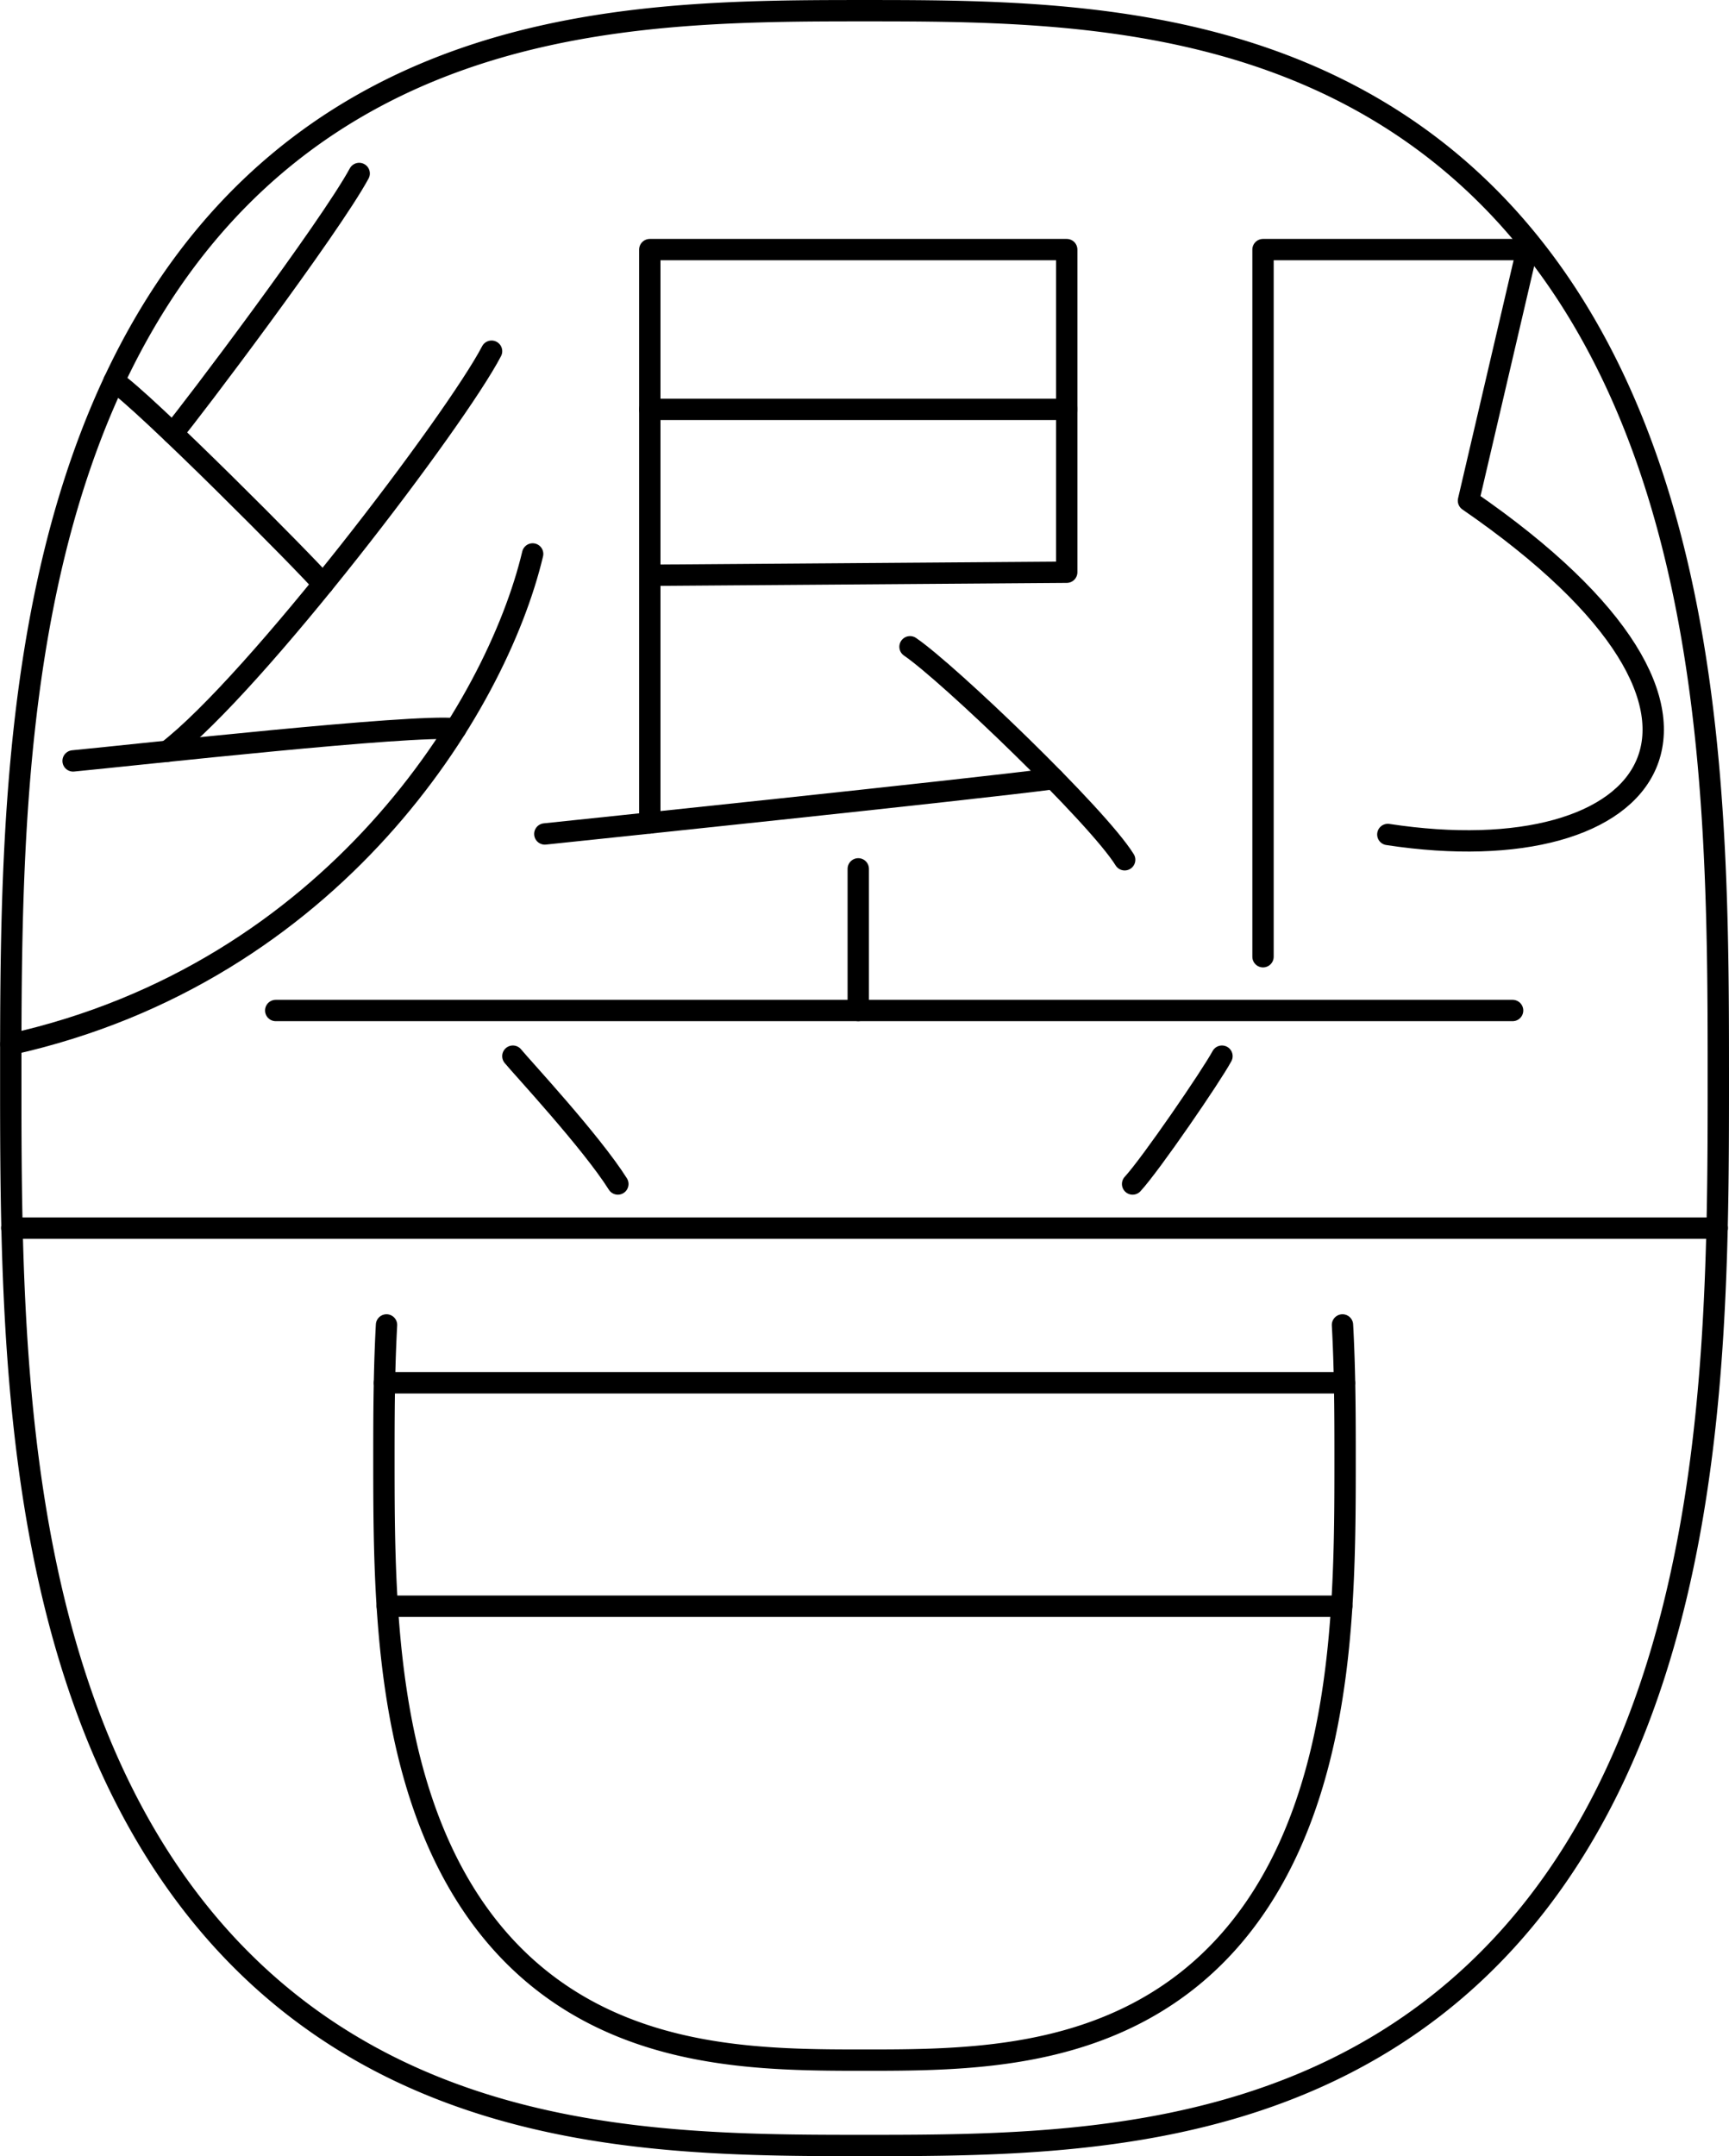
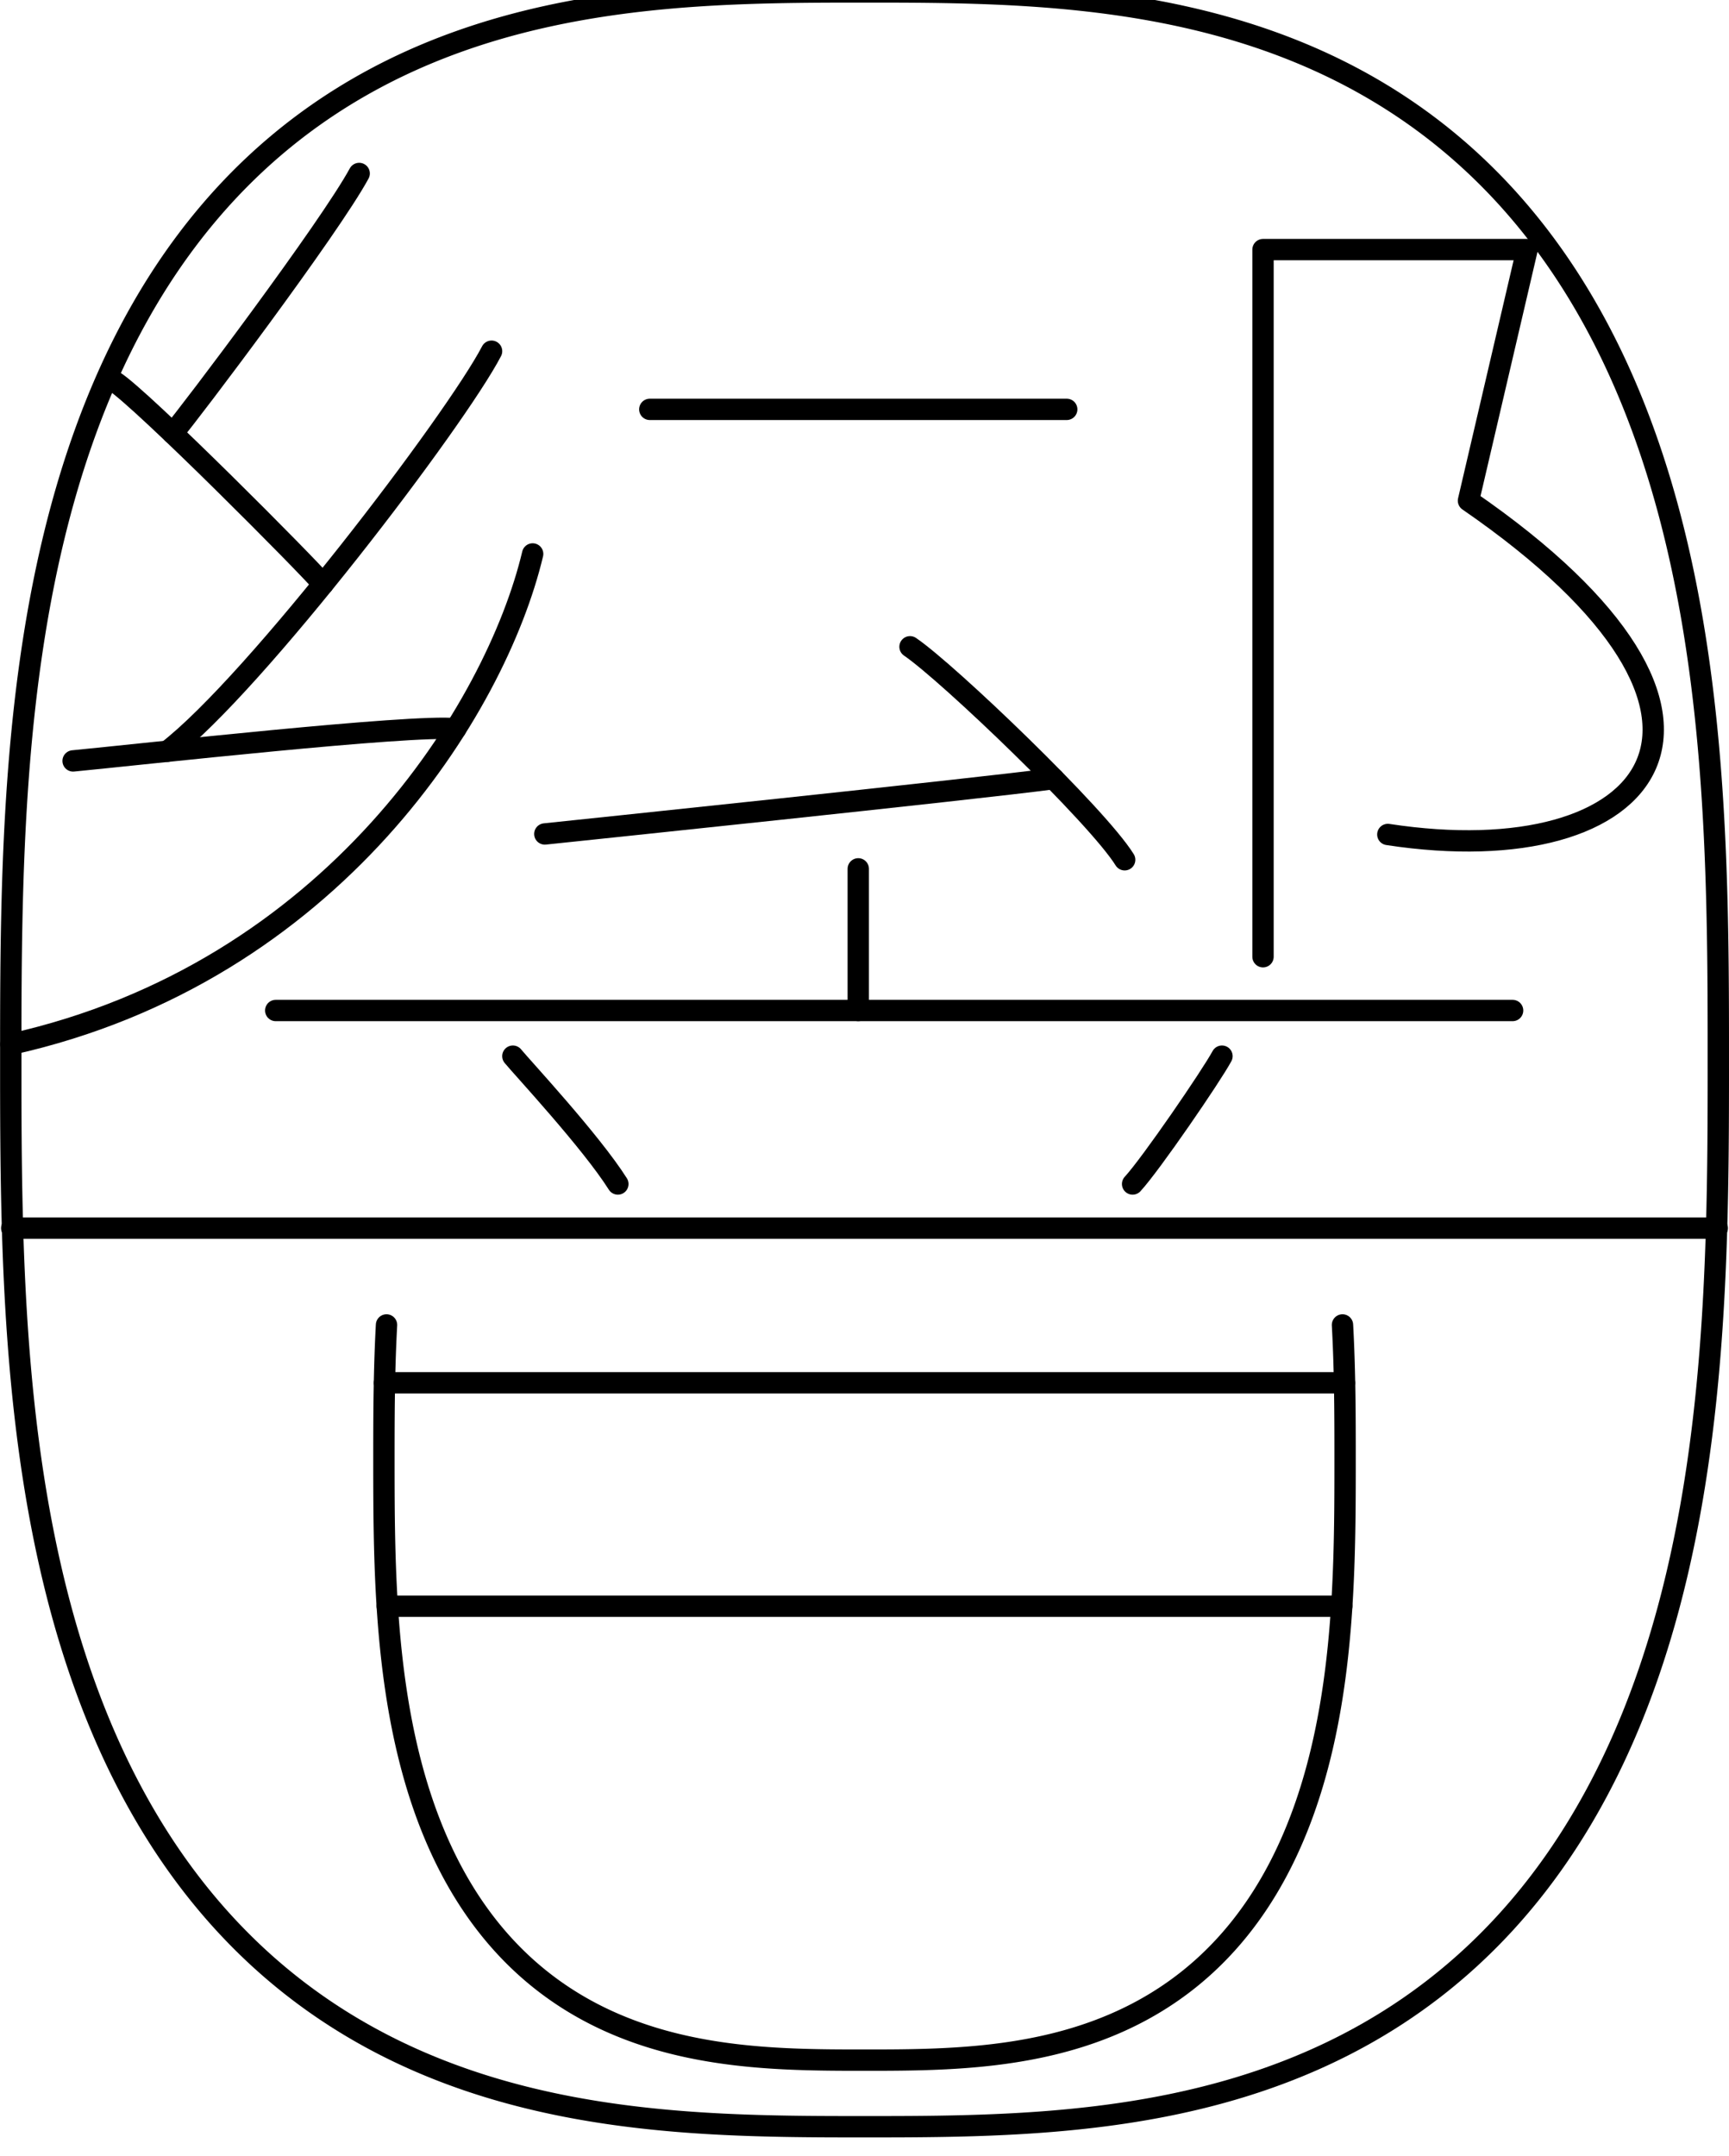
<svg xmlns="http://www.w3.org/2000/svg" id="b" data-name="レイヤー 2" width="405" height="505" viewBox="0 0 405 505">
  <g id="c" data-name="レイヤー 1">
    <g>
-       <path d="M402.5,252.5v4.394s-.003,2.815-.003,2.815l-.005,2.422-.006,2.197-.008,2.043-.009,1.93-.012,1.838-.013,1.765-.014,1.703-.017,1.649-.018,1.602-.02,1.562-.022,1.524-.024,1.49-.025,1.461-.027,1.432-.029,1.407-.03,1.383-.032,1.361-.034,1.341-.036,1.321-.037,1.303-.039,1.286-.041,1.27-.043,1.254-.044,1.24-.046,1.226-.048,1.212-.05,1.2-.051,1.188-.053,1.176-.055,1.165-.057,1.154-.058,1.144-.06,1.133-.062,1.124-.063,1.115-.066,1.106-.066,1.097-.069,1.088-.071,1.081-.072,1.072-.074,1.065-.076,1.057-.077,1.049-.079,1.043-.081,1.035-.083,1.029-.084,1.022-.086,1.015-.088,1.009-.089,1.003-.092.997-.093.991-.095.985-.096.98-.098.973-.1.969-.102.963-.104.957-.105.953-.107.947-.108.942-.111.938-.112.932-.114.928-.115.923-.118.919-.119.914-.121.909-.122.905-.125.901-.126.896-.127.892-.13.888-.131.884-.133.88-.135.876-.136.871-.138.868-.14.864-.142.86-.143.857-.145.852-.147.849-.148.845-.151.842-.152.838-.153.834-.156.831-.157.828-.159.824-.161.82-.162.817-.164.814-.166.811-.167.807-.17.804-.171.8-.173.798-.174.794-.176.791-.178.788-.18.785-.181.782-.183.778-.185.776-.187.773-.188.769-.19.767-.192.763-.193.761-.195.758-.197.755-.199.752-.2.749-.202.746-.204.743-.206.741-.207.738-.209.735-.211.732-.212.729-.214.727-.216.724-.218.721-.219.718-.221.716-.223.713-.225.711-.226.707-.228.706-.23.702-.231.7-.233.697-.235.695-.236.692-.239.689-.24.687-.241.685-.244.682-.245.679-.247.677-.249.674-.25.672-.252.669-.254.666-.255.665-.257.661-.259.66-.261.657-.262.654-.264.652-.266.649-.268.647-.269.645-.271.642-.273.64-.274.637-.276.635-.278.633-.28.63-.281.628-.283.625-.285.623-.286.621-.288.618-.29.616-.292.614-.293.611-.295.609-.297.607-.299.604-.3.602-.302.6-.303.597-.306.595-.307.593-.309.59-.31.588-.312.586-.314.584-.316.581-.318.579-.319.577-.321.574-.322.572-.325.57-.326.568-.327.565-.33.563-.331.561-.333.558-.335.557-.336.554-.338.552-.34.549-.342.548-.343.545-.345.543-.347.54-.348.539-.35.536-.352.534-.354.532-.356.529-.357.527-.359.526-.36.522-.362.521-.365.519-.365.516-.368.514-.369.512-.371.509-.373.508-.374.505-.377.503-.378.501-.379.499-.382.496-.383.495-.385.492-.387.49-.388.487-.39.486-.392.483-.394.481-.395.479-.398.477-.399.475-.4.472-.403.471-.404.468-.406.466-.408.463-.409.462-.411.46-.413.457-.415.455-.417.453-.418.451-.42.448-.422.447-.423.444-.426.442-.427.44-.429.438-.431.435-.432.434-.435.431-.436.429-.438.427-.439.425-.442.423-.443.42-.445.418-.447.417-.449.414-.45.412-.452.409-.454.408-.456.405-.458.403-.459.402-.462.398-.463.397-.465.395-.467.392-.468.391-.471.388-.472.386-.474.384-.476.382-.478.379-.48.378-.482.375-.483.373-.485.371-.488.369-.489.366-.49.365-.493.362-.495.36-.497.359-.498.355-.5.354-.503.352-.504.349-.506.348-.508.345-.51.343-.511.341-.514.338-.516.337-.518.334-.519.333-.522.33-.523.328-.526.326-.527.323-.529.322-.532.319-.533.317-.536.315-.537.313-.539.311-.542.309-.543.306-.546.304-.547.303-.55.3-.551.297-.554.296-.556.294-.557.291-.56.289-.562.287-.564.285-.567.283-.568.281-.571.278-.572.277-.575.274-.577.272-.579.27-.581.267-.584.266-.586.263-.588.262-.59.259-.592.257-.595.254-.597.253-.599.25-.602.249-.604.246-.606.244-.608.242-.611.239-.613.238-.616.235-.618.234-.621.231-.623.228-.625.227-.628.225-.63.222-.633.22-.635.219-.638.215-.641.214-.643.212-.646.209-.648.208-.651.205-.654.203-.656.201-.66.198-.662.197-.664.194-.668.192-.67.19-.674.188-.676.186-.679.183-.682.181-.685.18-.688.177-.691.175-.695.172-.697.171-.701.168-.703.166-.707.164-.711.162-.714.16-.717.157-.72.156-.724.153-.728.151-.731.149-.735.146-.738.145-.742.142-.746.14-.75.138-.754.136-.758.134-.762.131-.766.13-.771.127-.774.125-.779.123-.784.12-.788.119-.793.116-.797.114-.802.112-.808.11-.812.108-.818.105-.823.104-.828.101-.834.099-.84.096-.845.095-.852.092-.858.091-.864.088-.871.086-.877.083-.885.082-.892.079-.899.078-.907.075-.915.072-.923.071-.932.069-.941.066-.95.064-.96.062-.97.06-.981.058-.992.055-1.003.053-1.016.052-1.028.048-1.043.047-1.057.045-1.072.042-1.089.041-1.107.038-1.125.036-1.146.033-1.169.032-1.192.029-1.219.027-1.249.025-1.282.023-1.319.021-1.363.018-1.411.017-1.472.014-1.543.012-1.635.01-1.757.007-1.938.006-2.252.003h-3.515s-3.515,0-3.515,0l-2.252-.003-1.938-.006-1.757-.007-1.635-.01-1.543-.012-1.472-.014-1.411-.017-1.363-.018-1.319-.021-1.282-.023-1.249-.025-1.219-.027-1.192-.029-1.169-.032-1.146-.033-1.125-.036-1.107-.038-1.089-.041-1.072-.042-1.057-.045-1.043-.047-1.028-.048-1.016-.052-1.003-.053-.992-.055-.981-.058-.97-.06-.96-.062-.95-.064-.941-.066-.932-.069-.923-.071-.915-.072-.907-.075-.899-.078-.892-.079-.885-.082-.877-.083-.871-.086-.864-.088-.858-.091-.852-.092-.845-.095-.84-.096-.834-.099-.828-.101-.823-.104-.818-.105-.812-.108-.808-.11-.802-.112-.797-.114-.793-.116-.788-.119-.784-.12-.779-.123-.774-.125-.771-.127-.766-.13-.762-.131-.758-.134-.754-.136-.75-.138-.746-.14-.742-.142-.738-.145-.735-.146-.731-.149-.728-.151-.724-.153-.72-.156-.717-.157-.714-.16-.711-.162-.707-.164-.703-.166-.701-.168-.697-.171-.695-.172-.691-.175-.688-.177-.685-.18-.682-.181-.679-.183-.676-.186-.674-.188-.67-.19-.668-.192-.664-.194-.662-.197-.66-.198-.656-.201-.654-.203-.651-.205-.648-.208-.646-.209-.643-.212-.641-.214-.638-.215-.635-.219-.633-.22-.63-.222-.628-.225-.625-.227-.623-.228-.621-.231-.618-.234-.616-.235-.613-.238-.611-.239-.608-.242-.606-.244-.604-.246-.602-.249-.599-.25-.597-.253-.595-.254-.592-.257-.59-.259-.588-.262-.586-.263-.584-.266-.581-.267-.579-.27-.577-.272-.575-.274-.572-.277-.571-.278-.568-.281-.567-.283-.564-.285-.562-.287-.56-.289-.557-.291-.556-.294-.554-.296-.551-.297-.55-.3-.547-.303-.546-.304-.543-.306-.542-.309-.539-.311-.537-.313-.536-.315-.533-.317-.532-.319-.529-.322-.527-.323-.526-.326-.523-.328-.522-.33-.519-.333-.518-.334-.516-.337-.514-.338-.511-.341-.51-.343-.508-.345-.506-.348-.504-.349-.503-.352-.5-.354-.498-.355-.497-.359-.495-.36-.493-.362-.49-.365-.489-.366-.488-.369-.485-.371-.483-.373-.482-.375-.48-.378-.478-.379-.476-.382-.474-.384-.472-.386-.471-.388-.468-.391-.467-.392-.465-.395-.463-.397-.462-.398-.459-.402-.458-.403-.456-.405-.454-.408-.452-.409-.45-.412-.449-.414-.447-.417-.445-.418-.443-.42-.442-.423-.439-.425-.438-.427-.436-.429-.435-.431-.432-.434-.431-.435-.429-.438-.427-.44-.426-.442-.423-.444-.422-.447-.42-.448-.418-.451-.417-.453-.415-.455-.413-.457-.411-.46-.409-.462-.408-.463-.406-.466-.404-.468-.403-.471-.4-.472-.399-.475-.398-.477-.395-.479-.394-.481-.392-.483-.39-.486-.388-.487-.387-.49-.385-.492-.383-.495-.382-.496-.379-.499-.378-.501-.377-.503-.374-.505-.373-.508-.371-.509-.369-.512-.368-.514-.365-.516-.365-.519-.362-.521-.36-.522-.359-.526-.357-.527-.356-.529-.354-.532-.352-.534-.35-.536-.348-.539-.347-.54-.345-.543-.343-.545-.342-.548-.34-.549-.338-.552-.336-.554-.335-.557-.333-.558-.331-.561-.33-.563-.327-.565-.326-.568-.325-.57-.322-.572-.321-.574-.319-.577-.318-.579-.316-.581-.314-.584-.312-.586-.31-.588-.309-.59-.307-.593-.306-.595-.303-.597-.302-.6-.3-.602-.299-.604-.297-.607-.295-.609-.293-.611-.292-.614-.29-.616-.288-.618-.286-.621-.285-.623-.283-.625-.281-.628-.28-.63-.278-.633-.276-.635-.274-.637-.273-.64-.271-.642-.269-.645-.268-.647-.266-.649-.264-.652-.262-.654-.261-.657-.259-.66-.257-.661-.255-.665-.254-.666-.252-.669-.25-.672-.249-.674-.247-.677-.245-.679-.244-.682-.241-.685-.24-.687-.239-.689-.236-.692-.235-.695-.233-.697-.231-.7-.23-.702-.228-.706-.226-.707-.225-.711-.223-.713-.221-.716-.219-.718-.218-.721-.216-.724-.214-.727-.212-.729-.211-.732-.209-.735-.207-.738-.206-.741-.204-.743-.202-.746-.2-.749-.199-.752-.197-.755-.195-.758-.193-.761-.192-.763-.19-.767-.188-.769-.187-.773-.185-.776-.183-.778-.181-.782-.18-.785-.178-.788-.176-.791-.174-.794-.173-.798-.171-.8-.17-.804-.167-.807-.166-.811-.164-.814-.162-.817-.161-.82-.159-.824-.157-.828-.156-.831-.153-.834-.152-.838-.151-.842-.148-.845-.147-.849-.145-.852-.143-.857-.142-.86-.14-.864-.138-.868-.136-.871-.135-.876-.133-.88-.131-.884-.13-.888-.127-.892-.126-.896-.125-.901-.122-.905-.121-.909-.119-.914-.118-.919-.115-.923-.114-.928-.112-.932-.111-.938-.108-.942-.107-.947-.105-.953-.104-.957-.102-.963-.1-.969-.098-.973-.096-.98-.095-.985-.093-.991-.092-.997-.089-1.003-.088-1.009-.086-1.015-.084-1.022-.083-1.029-.081-1.035-.079-1.043-.077-1.049-.076-1.057-.074-1.065-.072-1.072-.071-1.081-.069-1.088-.066-1.097-.066-1.106-.063-1.115-.062-1.124-.06-1.133-.058-1.144-.057-1.154-.055-1.165-.053-1.176-.051-1.188-.05-1.2-.048-1.212-.046-1.226-.044-1.24-.043-1.254-.041-1.27-.039-1.286-.037-1.303-.036-1.321-.034-1.341-.032-1.361-.03-1.383-.029-1.407-.027-1.432-.025-1.461-.024-1.49-.022-1.524-.02-1.562-.018-1.602-.017-1.649-.014-1.703-.013-1.765-.012-1.838-.009-1.93-.008-2.043-.006-2.197-.005-2.422-.002-2.815v-4.394s0-4.394,0-4.394l.002-2.815.005-2.422.006-2.197.008-2.043.009-1.93.012-1.838.013-1.765.014-1.703.017-1.649.018-1.602.02-1.562.022-1.524.024-1.49.025-1.461.027-1.432.029-1.407.03-1.383.032-1.361.034-1.341.036-1.321.037-1.303.039-1.286.041-1.27.043-1.254.044-1.24.046-1.226.048-1.212.05-1.2.051-1.188.053-1.176.055-1.165.057-1.154.058-1.144.06-1.133.062-1.124.063-1.115.066-1.106.066-1.097.069-1.088.071-1.081.072-1.072.074-1.065.076-1.057.077-1.049.079-1.043.081-1.035.083-1.029.084-1.022.086-1.015.088-1.009.089-1.003.092-.997.093-.991.095-.985.096-.98.098-.973.1-.969.102-.963.104-.957.105-.953.107-.947.108-.942.111-.938.112-.932.114-.928.115-.923.118-.919.119-.914.121-.909.122-.905.125-.901.126-.896.127-.892.13-.888.131-.884.133-.88.135-.876.136-.871.138-.868.14-.864.142-.86.143-.857.145-.852.147-.849.148-.845.151-.842.152-.838.153-.834.156-.831.157-.828.159-.824.161-.82.162-.817.164-.814.166-.811.167-.807.17-.804.171-.8.173-.798.174-.794.176-.791.178-.788.18-.785.181-.782.183-.778.185-.776.187-.773.188-.769.19-.767.192-.763.193-.761.195-.758.197-.755.199-.752.2-.749.202-.746.204-.743.206-.741.207-.738.209-.735.211-.732.212-.729.214-.727.216-.724.218-.721.219-.718.221-.716.223-.713.225-.711.226-.707.228-.706.23-.702.231-.7.233-.697.235-.695.236-.692.239-.689.24-.687.241-.685.244-.682.245-.679.247-.677.249-.674.25-.672.252-.669.254-.666.255-.665.257-.661.259-.66.261-.657.262-.654.264-.652.266-.649.268-.647.269-.645.271-.642.273-.64.274-.637.276-.635.278-.633.28-.63.281-.628.283-.625.285-.623.286-.621.288-.618.29-.616.292-.614.293-.611.295-.609.297-.607.299-.604.3-.602.302-.6.303-.597.306-.595.307-.593.309-.59.31-.588.312-.586.314-.584.316-.581.318-.579.319-.577.321-.574.322-.572.325-.57.326-.568.327-.565.33-.563.331-.561.333-.558.335-.557.336-.554.338-.552.34-.549.342-.548.343-.545.345-.543.347-.54.348-.539.35-.536.352-.534.354-.532.356-.529.357-.527.359-.526.36-.522.362-.521.365-.519.365-.516.368-.514.369-.512.371-.509.373-.508.374-.505.377-.503.378-.501.379-.499.382-.496.383-.495.385-.492.387-.49.388-.487.39-.486.392-.483.394-.481.395-.479.398-.477.399-.475.4-.472.403-.471.404-.468.406-.466.408-.463.409-.462.411-.46.413-.457.415-.455.417-.453.418-.451.42-.448.422-.447.423-.444.426-.442.427-.44.429-.438.431-.435.432-.434.435-.431.436-.429.438-.427.439-.425.442-.423.443-.42.445-.418.447-.417.449-.414.45-.412.452-.409.454-.408.456-.405.458-.403.459-.402.462-.398.463-.397.465-.395.467-.392.468-.391.471-.388.472-.386.474-.384.476-.382.478-.379.48-.378.482-.375.483-.373.485-.371.488-.369.489-.366.49-.365.493-.362.495-.36.497-.359.498-.355.5-.354.503-.352.504-.349.506-.348.508-.345.51-.343.511-.341.514-.338.516-.337.518-.334.519-.333.522-.33.523-.328.526-.326.527-.323.529-.322.532-.319.533-.317.536-.315.537-.313.539-.311.542-.309.543-.306.546-.304.547-.303.55-.3.551-.297.554-.296.556-.294.557-.291.56-.289.562-.287.564-.285.567-.283.568-.281.571-.278.572-.277.575-.274.577-.272.579-.27.581-.267.584-.266.586-.263.588-.262.59-.259.592-.257.595-.254.597-.253.599-.25.602-.249.604-.246.606-.244.608-.242.611-.239.613-.238.616-.235.618-.234.621-.231.623-.228.625-.227.628-.225.63-.222.633-.22.635-.219.638-.215.641-.214.643-.212.646-.209.648-.208.651-.205.654-.203.656-.201.66-.198.662-.197.664-.194.668-.192.67-.19.674-.188.676-.186.679-.183.682-.181.685-.18.688-.177.691-.175.695-.172.697-.171.701-.168.703-.166.707-.164.711-.162.714-.16.717-.157.72-.156.724-.153.728-.151.731-.149.735-.146.738-.145.742-.142.746-.14.75-.138.754-.136.758-.134.762-.131.766-.13.771-.127.774-.125.779-.123.784-.12.788-.119.793-.116.797-.114.802-.112.808-.11.812-.108.818-.105.823-.104.828-.101.834-.099.84-.096.845-.095.852-.092.858-.091.864-.088.871-.086.877-.083.885-.082.892-.079.899-.078.907-.075.915-.072.923-.071.932-.069.941-.066.95-.064.96-.062.97-.06.981-.058.992-.055,1.003-.053,1.016-.052,1.028-.048,1.043-.047,1.057-.045,1.072-.042,1.089-.041,1.107-.038,1.125-.036,1.146-.033,1.169-.032,1.192-.029,1.219-.027,1.249-.025,1.282-.023,1.319-.021,1.363-.018,1.411-.017,1.472-.014,1.543-.012,1.635-.01,1.757-.007,1.938-.006,2.252-.003h3.515s3.515,0,3.515,0l2.252.003,1.938.006,1.757.007,1.635.01,1.543.012,1.472.014,1.411.017,1.363.018,1.319.021,1.282.023,1.249.025,1.219.027,1.192.029,1.169.032,1.146.033,1.125.036,1.107.038,1.089.041,1.072.042,1.057.045,1.043.047,1.028.048,1.016.052,1.003.053.992.055.981.058.97.06.96.062.95.064.941.066.932.069.923.071.915.072.907.075.899.078.892.079.885.082.877.083.871.086.864.088.858.091.852.092.845.095.84.096.834.099.828.101.823.104.818.105.812.108.808.11.802.112.797.114.793.116.788.119.784.12.779.123.774.125.771.127.766.13.762.131.758.134.754.136.75.138.746.14.742.142.738.145.735.146.731.149.728.151.724.153.72.156.717.157.714.16.711.162.707.164.703.166.701.168.697.171.695.172.691.175.688.177.685.18.682.181.679.183.676.186.674.188.67.19.668.192.664.194.662.197.66.198.656.201.654.203.651.205.648.208.646.209.643.212.641.214.638.215.635.219.633.22.63.222.628.225.625.227.623.228.621.231.618.234.616.235.613.238.611.239.608.242.606.244.604.246.602.249.599.25.597.253.595.254.592.257.59.259.588.262.586.263.584.266.581.267.579.27.577.272.575.274.572.277.571.278.568.281.567.283.564.285.562.287.56.289.557.291.556.294.554.296.551.297.55.3.547.303.546.304.543.306.542.309.539.311.537.313.536.315.533.317.532.319.529.322.527.323.526.326.523.328.522.33.519.333.518.334.516.337.514.338.511.341.51.343.508.345.506.348.504.349.503.352.5.354.498.355.497.359.495.36.493.362.49.365.489.366.488.369.485.371.483.373.482.375.48.378.478.379.476.382.474.384.472.386.471.388.468.391.467.392.465.395.463.397.462.398.459.402.458.403.456.405.454.408.452.409.45.412.449.414.447.417.445.418.443.42.442.423.439.425.438.427.436.429.435.431.432.434.431.435.429.438.427.44.426.442.423.444.422.447.42.448.418.451.417.453.415.455.413.457.411.46.409.462.408.463.406.466.404.468.403.471.4.472.399.475.398.477.395.479.394.481.392.483.39.486.388.487.387.49.385.492.383.495.382.496.379.499.378.501.377.503.374.505.373.508.371.509.369.512.368.514.365.516.365.519.362.521.36.522.359.526.357.527.356.529.354.532.352.534.35.536.348.539.347.54.345.543.343.545.342.548.34.549.338.552.336.554.335.557.333.558.331.561.33.563.327.565.326.568.325.57.322.572.321.574.319.577.318.579.316.581.314.584.312.586.31.588.309.59.307.593.306.595.303.597.302.6.3.602.299.604.297.607.295.609.293.611.292.614.29.616.288.618.286.621.285.623.283.625.281.628.28.63.278.633.276.635.274.637.273.64.271.642.269.645.268.647.266.649.264.652.262.654.261.657.259.66.257.661.255.665.254.666.252.669.25.672.249.674.247.677.245.679.244.682.241.685.24.687.239.689.236.692.235.695.233.697.231.7.23.702.228.706.226.707.225.711.223.713.221.716.219.718.218.721.216.724.214.727.212.729.211.732.209.735.207.738.206.741.204.743.202.746.2.749.199.752.197.755.195.758.193.761.192.763.19.767.188.769.187.773.185.776.183.778.181.782.18.785.178.788.176.791.174.794.173.798.171.8.17.804.167.807.166.811.164.814.162.817.161.82.159.824.157.828.156.831.153.834.152.838.151.842.148.845.147.849.145.852.143.857.142.86.14.864.138.868.136.871.135.876.133.88.131.884.13.888.127.892.126.896.125.901.122.905.121.909.119.914.118.919.115.923.114.928.112.932.111.938.108.942.107.947.105.953.104.957.102.963.1.969.098.973.096.98.095.985.093.991.092.997.089,1.003.088,1.009.086,1.015.084,1.022.083,1.029.081,1.035.079,1.043.077,1.049.076,1.057.074,1.065.072,1.072.071,1.081.069,1.088.066,1.097.066,1.106.063,1.115.062,1.124.06,1.133.058,1.144.057,1.154.055,1.165.053,1.176.051,1.188.05,1.2.048,1.212.046,1.226.044,1.24.043,1.254.041,1.27.039,1.286.037,1.303.036,1.321.034,1.341.032,1.361.03,1.383.029,1.407.027,1.432.025,1.461.024,1.49.022,1.524.02,1.562.018,1.602.017,1.649.014,1.703.013,1.765.012,1.838.009,1.93.008,2.043.006,2.197.005,2.422.002,2.815v4.394Z" fill="none" stroke="#000" stroke-miterlimit="10" stroke-width="5" />
+       <path d="M402.5,252.5s-.003,2.815-.003,2.815l-.005,2.422-.006,2.197-.008,2.043-.009,1.93-.012,1.838-.013,1.765-.014,1.703-.017,1.649-.018,1.602-.02,1.562-.022,1.524-.024,1.49-.025,1.461-.027,1.432-.029,1.407-.03,1.383-.032,1.361-.034,1.341-.036,1.321-.037,1.303-.039,1.286-.041,1.27-.043,1.254-.044,1.24-.046,1.226-.048,1.212-.05,1.2-.051,1.188-.053,1.176-.055,1.165-.057,1.154-.058,1.144-.06,1.133-.062,1.124-.063,1.115-.066,1.106-.066,1.097-.069,1.088-.071,1.081-.072,1.072-.074,1.065-.076,1.057-.077,1.049-.079,1.043-.081,1.035-.083,1.029-.084,1.022-.086,1.015-.088,1.009-.089,1.003-.092.997-.093.991-.095.985-.096.98-.098.973-.1.969-.102.963-.104.957-.105.953-.107.947-.108.942-.111.938-.112.932-.114.928-.115.923-.118.919-.119.914-.121.909-.122.905-.125.901-.126.896-.127.892-.13.888-.131.884-.133.88-.135.876-.136.871-.138.868-.14.864-.142.86-.143.857-.145.852-.147.849-.148.845-.151.842-.152.838-.153.834-.156.831-.157.828-.159.824-.161.82-.162.817-.164.814-.166.811-.167.807-.17.804-.171.8-.173.798-.174.794-.176.791-.178.788-.18.785-.181.782-.183.778-.185.776-.187.773-.188.769-.19.767-.192.763-.193.761-.195.758-.197.755-.199.752-.2.749-.202.746-.204.743-.206.741-.207.738-.209.735-.211.732-.212.729-.214.727-.216.724-.218.721-.219.718-.221.716-.223.713-.225.711-.226.707-.228.706-.23.702-.231.7-.233.697-.235.695-.236.692-.239.689-.24.687-.241.685-.244.682-.245.679-.247.677-.249.674-.25.672-.252.669-.254.666-.255.665-.257.661-.259.66-.261.657-.262.654-.264.652-.266.649-.268.647-.269.645-.271.642-.273.64-.274.637-.276.635-.278.633-.28.63-.281.628-.283.625-.285.623-.286.621-.288.618-.29.616-.292.614-.293.611-.295.609-.297.607-.299.604-.3.602-.302.6-.303.597-.306.595-.307.593-.309.59-.31.588-.312.586-.314.584-.316.581-.318.579-.319.577-.321.574-.322.572-.325.57-.326.568-.327.565-.33.563-.331.561-.333.558-.335.557-.336.554-.338.552-.34.549-.342.548-.343.545-.345.543-.347.54-.348.539-.35.536-.352.534-.354.532-.356.529-.357.527-.359.526-.36.522-.362.521-.365.519-.365.516-.368.514-.369.512-.371.509-.373.508-.374.505-.377.503-.378.501-.379.499-.382.496-.383.495-.385.492-.387.49-.388.487-.39.486-.392.483-.394.481-.395.479-.398.477-.399.475-.4.472-.403.471-.404.468-.406.466-.408.463-.409.462-.411.46-.413.457-.415.455-.417.453-.418.451-.42.448-.422.447-.423.444-.426.442-.427.44-.429.438-.431.435-.432.434-.435.431-.436.429-.438.427-.439.425-.442.423-.443.42-.445.418-.447.417-.449.414-.45.412-.452.409-.454.408-.456.405-.458.403-.459.402-.462.398-.463.397-.465.395-.467.392-.468.391-.471.388-.472.386-.474.384-.476.382-.478.379-.48.378-.482.375-.483.373-.485.371-.488.369-.489.366-.49.365-.493.362-.495.36-.497.359-.498.355-.5.354-.503.352-.504.349-.506.348-.508.345-.51.343-.511.341-.514.338-.516.337-.518.334-.519.333-.522.33-.523.328-.526.326-.527.323-.529.322-.532.319-.533.317-.536.315-.537.313-.539.311-.542.309-.543.306-.546.304-.547.303-.55.3-.551.297-.554.296-.556.294-.557.291-.56.289-.562.287-.564.285-.567.283-.568.281-.571.278-.572.277-.575.274-.577.272-.579.27-.581.267-.584.266-.586.263-.588.262-.59.259-.592.257-.595.254-.597.253-.599.25-.602.249-.604.246-.606.244-.608.242-.611.239-.613.238-.616.235-.618.234-.621.231-.623.228-.625.227-.628.225-.63.222-.633.22-.635.219-.638.215-.641.214-.643.212-.646.209-.648.208-.651.205-.654.203-.656.201-.66.198-.662.197-.664.194-.668.192-.67.19-.674.188-.676.186-.679.183-.682.181-.685.18-.688.177-.691.175-.695.172-.697.171-.701.168-.703.166-.707.164-.711.162-.714.16-.717.157-.72.156-.724.153-.728.151-.731.149-.735.146-.738.145-.742.142-.746.14-.75.138-.754.136-.758.134-.762.131-.766.13-.771.127-.774.125-.779.123-.784.12-.788.119-.793.116-.797.114-.802.112-.808.11-.812.108-.818.105-.823.104-.828.101-.834.099-.84.096-.845.095-.852.092-.858.091-.864.088-.871.086-.877.083-.885.082-.892.079-.899.078-.907.075-.915.072-.923.071-.932.069-.941.066-.95.064-.96.062-.97.06-.981.058-.992.055-1.003.053-1.016.052-1.028.048-1.043.047-1.057.045-1.072.042-1.089.041-1.107.038-1.125.036-1.146.033-1.169.032-1.192.029-1.219.027-1.249.025-1.282.023-1.319.021-1.363.018-1.411.017-1.472.014-1.543.012-1.635.01-1.757.007-1.938.006-2.252.003h-3.515s-3.515,0-3.515,0l-2.252-.003-1.938-.006-1.757-.007-1.635-.01-1.543-.012-1.472-.014-1.411-.017-1.363-.018-1.319-.021-1.282-.023-1.249-.025-1.219-.027-1.192-.029-1.169-.032-1.146-.033-1.125-.036-1.107-.038-1.089-.041-1.072-.042-1.057-.045-1.043-.047-1.028-.048-1.016-.052-1.003-.053-.992-.055-.981-.058-.97-.06-.96-.062-.95-.064-.941-.066-.932-.069-.923-.071-.915-.072-.907-.075-.899-.078-.892-.079-.885-.082-.877-.083-.871-.086-.864-.088-.858-.091-.852-.092-.845-.095-.84-.096-.834-.099-.828-.101-.823-.104-.818-.105-.812-.108-.808-.11-.802-.112-.797-.114-.793-.116-.788-.119-.784-.12-.779-.123-.774-.125-.771-.127-.766-.13-.762-.131-.758-.134-.754-.136-.75-.138-.746-.14-.742-.142-.738-.145-.735-.146-.731-.149-.728-.151-.724-.153-.72-.156-.717-.157-.714-.16-.711-.162-.707-.164-.703-.166-.701-.168-.697-.171-.695-.172-.691-.175-.688-.177-.685-.18-.682-.181-.679-.183-.676-.186-.674-.188-.67-.19-.668-.192-.664-.194-.662-.197-.66-.198-.656-.201-.654-.203-.651-.205-.648-.208-.646-.209-.643-.212-.641-.214-.638-.215-.635-.219-.633-.22-.63-.222-.628-.225-.625-.227-.623-.228-.621-.231-.618-.234-.616-.235-.613-.238-.611-.239-.608-.242-.606-.244-.604-.246-.602-.249-.599-.25-.597-.253-.595-.254-.592-.257-.59-.259-.588-.262-.586-.263-.584-.266-.581-.267-.579-.27-.577-.272-.575-.274-.572-.277-.571-.278-.568-.281-.567-.283-.564-.285-.562-.287-.56-.289-.557-.291-.556-.294-.554-.296-.551-.297-.55-.3-.547-.303-.546-.304-.543-.306-.542-.309-.539-.311-.537-.313-.536-.315-.533-.317-.532-.319-.529-.322-.527-.323-.526-.326-.523-.328-.522-.33-.519-.333-.518-.334-.516-.337-.514-.338-.511-.341-.51-.343-.508-.345-.506-.348-.504-.349-.503-.352-.5-.354-.498-.355-.497-.359-.495-.36-.493-.362-.49-.365-.489-.366-.488-.369-.485-.371-.483-.373-.482-.375-.48-.378-.478-.379-.476-.382-.474-.384-.472-.386-.471-.388-.468-.391-.467-.392-.465-.395-.463-.397-.462-.398-.459-.402-.458-.403-.456-.405-.454-.408-.452-.409-.45-.412-.449-.414-.447-.417-.445-.418-.443-.42-.442-.423-.439-.425-.438-.427-.436-.429-.435-.431-.432-.434-.431-.435-.429-.438-.427-.44-.426-.442-.423-.444-.422-.447-.42-.448-.418-.451-.417-.453-.415-.455-.413-.457-.411-.46-.409-.462-.408-.463-.406-.466-.404-.468-.403-.471-.4-.472-.399-.475-.398-.477-.395-.479-.394-.481-.392-.483-.39-.486-.388-.487-.387-.49-.385-.492-.383-.495-.382-.496-.379-.499-.378-.501-.377-.503-.374-.505-.373-.508-.371-.509-.369-.512-.368-.514-.365-.516-.365-.519-.362-.521-.36-.522-.359-.526-.357-.527-.356-.529-.354-.532-.352-.534-.35-.536-.348-.539-.347-.54-.345-.543-.343-.545-.342-.548-.34-.549-.338-.552-.336-.554-.335-.557-.333-.558-.331-.561-.33-.563-.327-.565-.326-.568-.325-.57-.322-.572-.321-.574-.319-.577-.318-.579-.316-.581-.314-.584-.312-.586-.31-.588-.309-.59-.307-.593-.306-.595-.303-.597-.302-.6-.3-.602-.299-.604-.297-.607-.295-.609-.293-.611-.292-.614-.29-.616-.288-.618-.286-.621-.285-.623-.283-.625-.281-.628-.28-.63-.278-.633-.276-.635-.274-.637-.273-.64-.271-.642-.269-.645-.268-.647-.266-.649-.264-.652-.262-.654-.261-.657-.259-.66-.257-.661-.255-.665-.254-.666-.252-.669-.25-.672-.249-.674-.247-.677-.245-.679-.244-.682-.241-.685-.24-.687-.239-.689-.236-.692-.235-.695-.233-.697-.231-.7-.23-.702-.228-.706-.226-.707-.225-.711-.223-.713-.221-.716-.219-.718-.218-.721-.216-.724-.214-.727-.212-.729-.211-.732-.209-.735-.207-.738-.206-.741-.204-.743-.202-.746-.2-.749-.199-.752-.197-.755-.195-.758-.193-.761-.192-.763-.19-.767-.188-.769-.187-.773-.185-.776-.183-.778-.181-.782-.18-.785-.178-.788-.176-.791-.174-.794-.173-.798-.171-.8-.17-.804-.167-.807-.166-.811-.164-.814-.162-.817-.161-.82-.159-.824-.157-.828-.156-.831-.153-.834-.152-.838-.151-.842-.148-.845-.147-.849-.145-.852-.143-.857-.142-.86-.14-.864-.138-.868-.136-.871-.135-.876-.133-.88-.131-.884-.13-.888-.127-.892-.126-.896-.125-.901-.122-.905-.121-.909-.119-.914-.118-.919-.115-.923-.114-.928-.112-.932-.111-.938-.108-.942-.107-.947-.105-.953-.104-.957-.102-.963-.1-.969-.098-.973-.096-.98-.095-.985-.093-.991-.092-.997-.089-1.003-.088-1.009-.086-1.015-.084-1.022-.083-1.029-.081-1.035-.079-1.043-.077-1.049-.076-1.057-.074-1.065-.072-1.072-.071-1.081-.069-1.088-.066-1.097-.066-1.106-.063-1.115-.062-1.124-.06-1.133-.058-1.144-.057-1.154-.055-1.165-.053-1.176-.051-1.188-.05-1.2-.048-1.212-.046-1.226-.044-1.24-.043-1.254-.041-1.27-.039-1.286-.037-1.303-.036-1.321-.034-1.341-.032-1.361-.03-1.383-.029-1.407-.027-1.432-.025-1.461-.024-1.49-.022-1.524-.02-1.562-.018-1.602-.017-1.649-.014-1.703-.013-1.765-.012-1.838-.009-1.93-.008-2.043-.006-2.197-.005-2.422-.002-2.815v-4.394s0-4.394,0-4.394l.002-2.815.005-2.422.006-2.197.008-2.043.009-1.93.012-1.838.013-1.765.014-1.703.017-1.649.018-1.602.02-1.562.022-1.524.024-1.49.025-1.461.027-1.432.029-1.407.03-1.383.032-1.361.034-1.341.036-1.321.037-1.303.039-1.286.041-1.27.043-1.254.044-1.24.046-1.226.048-1.212.05-1.2.051-1.188.053-1.176.055-1.165.057-1.154.058-1.144.06-1.133.062-1.124.063-1.115.066-1.106.066-1.097.069-1.088.071-1.081.072-1.072.074-1.065.076-1.057.077-1.049.079-1.043.081-1.035.083-1.029.084-1.022.086-1.015.088-1.009.089-1.003.092-.997.093-.991.095-.985.096-.98.098-.973.1-.969.102-.963.104-.957.105-.953.107-.947.108-.942.111-.938.112-.932.114-.928.115-.923.118-.919.119-.914.121-.909.122-.905.125-.901.126-.896.127-.892.13-.888.131-.884.133-.88.135-.876.136-.871.138-.868.14-.864.142-.86.143-.857.145-.852.147-.849.148-.845.151-.842.152-.838.153-.834.156-.831.157-.828.159-.824.161-.82.162-.817.164-.814.166-.811.167-.807.17-.804.171-.8.173-.798.174-.794.176-.791.178-.788.18-.785.181-.782.183-.778.185-.776.187-.773.188-.769.19-.767.192-.763.193-.761.195-.758.197-.755.199-.752.2-.749.202-.746.204-.743.206-.741.207-.738.209-.735.211-.732.212-.729.214-.727.216-.724.218-.721.219-.718.221-.716.223-.713.225-.711.226-.707.228-.706.23-.702.231-.7.233-.697.235-.695.236-.692.239-.689.24-.687.241-.685.244-.682.245-.679.247-.677.249-.674.25-.672.252-.669.254-.666.255-.665.257-.661.259-.66.261-.657.262-.654.264-.652.266-.649.268-.647.269-.645.271-.642.273-.64.274-.637.276-.635.278-.633.28-.63.281-.628.283-.625.285-.623.286-.621.288-.618.29-.616.292-.614.293-.611.295-.609.297-.607.299-.604.3-.602.302-.6.303-.597.306-.595.307-.593.309-.59.31-.588.312-.586.314-.584.316-.581.318-.579.319-.577.321-.574.322-.572.325-.57.326-.568.327-.565.33-.563.331-.561.333-.558.335-.557.336-.554.338-.552.34-.549.342-.548.343-.545.345-.543.347-.54.348-.539.35-.536.352-.534.354-.532.356-.529.357-.527.359-.526.36-.522.362-.521.365-.519.365-.516.368-.514.369-.512.371-.509.373-.508.374-.505.377-.503.378-.501.379-.499.382-.496.383-.495.385-.492.387-.49.388-.487.39-.486.392-.483.394-.481.395-.479.398-.477.399-.475.4-.472.403-.471.404-.468.406-.466.408-.463.409-.462.411-.46.413-.457.415-.455.417-.453.418-.451.42-.448.422-.447.423-.444.426-.442.427-.44.429-.438.431-.435.432-.434.435-.431.436-.429.438-.427.439-.425.442-.423.443-.42.445-.418.447-.417.449-.414.45-.412.452-.409.454-.408.456-.405.458-.403.459-.402.462-.398.463-.397.465-.395.467-.392.468-.391.471-.388.472-.386.474-.384.476-.382.478-.379.48-.378.482-.375.483-.373.485-.371.488-.369.489-.366.49-.365.493-.362.495-.36.497-.359.498-.355.5-.354.503-.352.504-.349.506-.348.508-.345.51-.343.511-.341.514-.338.516-.337.518-.334.519-.333.522-.33.523-.328.526-.326.527-.323.529-.322.532-.319.533-.317.536-.315.537-.313.539-.311.542-.309.543-.306.546-.304.547-.303.55-.3.551-.297.554-.296.556-.294.557-.291.56-.289.562-.287.564-.285.567-.283.568-.281.571-.278.572-.277.575-.274.577-.272.579-.27.581-.267.584-.266.586-.263.588-.262.59-.259.592-.257.595-.254.597-.253.599-.25.602-.249.604-.246.606-.244.608-.242.611-.239.613-.238.616-.235.618-.234.621-.231.623-.228.625-.227.628-.225.63-.222.633-.22.635-.219.638-.215.641-.214.643-.212.646-.209.648-.208.651-.205.654-.203.656-.201.66-.198.662-.197.664-.194.668-.192.67-.19.674-.188.676-.186.679-.183.682-.181.685-.18.688-.177.691-.175.695-.172.697-.171.701-.168.703-.166.707-.164.711-.162.714-.16.717-.157.72-.156.724-.153.728-.151.731-.149.735-.146.738-.145.742-.142.746-.14.75-.138.754-.136.758-.134.762-.131.766-.13.771-.127.774-.125.779-.123.784-.12.788-.119.793-.116.797-.114.802-.112.808-.11.812-.108.818-.105.823-.104.828-.101.834-.099.84-.096.845-.095.852-.092.858-.091.864-.088.871-.086.877-.083.885-.082.892-.079.899-.078.907-.075.915-.072.923-.071.932-.069.941-.066.95-.064.96-.062.97-.06.981-.058.992-.055,1.003-.053,1.016-.052,1.028-.048,1.043-.047,1.057-.045,1.072-.042,1.089-.041,1.107-.038,1.125-.036,1.146-.033,1.169-.032,1.192-.029,1.219-.027,1.249-.025,1.282-.023,1.319-.021,1.363-.018,1.411-.017,1.472-.014,1.543-.012,1.635-.01,1.757-.007,1.938-.006,2.252-.003h3.515s3.515,0,3.515,0l2.252.003,1.938.006,1.757.007,1.635.01,1.543.012,1.472.014,1.411.017,1.363.018,1.319.021,1.282.023,1.249.025,1.219.027,1.192.029,1.169.032,1.146.033,1.125.036,1.107.038,1.089.041,1.072.042,1.057.045,1.043.047,1.028.048,1.016.052,1.003.053.992.055.981.058.97.06.96.062.95.064.941.066.932.069.923.071.915.072.907.075.899.078.892.079.885.082.877.083.871.086.864.088.858.091.852.092.845.095.84.096.834.099.828.101.823.104.818.105.812.108.808.11.802.112.797.114.793.116.788.119.784.12.779.123.774.125.771.127.766.13.762.131.758.134.754.136.75.138.746.14.742.142.738.145.735.146.731.149.728.151.724.153.72.156.717.157.714.16.711.162.707.164.703.166.701.168.697.171.695.172.691.175.688.177.685.18.682.181.679.183.676.186.674.188.67.19.668.192.664.194.662.197.66.198.656.201.654.203.651.205.648.208.646.209.643.212.641.214.638.215.635.219.633.22.63.222.628.225.625.227.623.228.621.231.618.234.616.235.613.238.611.239.608.242.606.244.604.246.602.249.599.25.597.253.595.254.592.257.59.259.588.262.586.263.584.266.581.267.579.27.577.272.575.274.572.277.571.278.568.281.567.283.564.285.562.287.56.289.557.291.556.294.554.296.551.297.55.3.547.303.546.304.543.306.542.309.539.311.537.313.536.315.533.317.532.319.529.322.527.323.526.326.523.328.522.33.519.333.518.334.516.337.514.338.511.341.51.343.508.345.506.348.504.349.503.352.5.354.498.355.497.359.495.36.493.362.49.365.489.366.488.369.485.371.483.373.482.375.48.378.478.379.476.382.474.384.472.386.471.388.468.391.467.392.465.395.463.397.462.398.459.402.458.403.456.405.454.408.452.409.45.412.449.414.447.417.445.418.443.42.442.423.439.425.438.427.436.429.435.431.432.434.431.435.429.438.427.44.426.442.423.444.422.447.42.448.418.451.417.453.415.455.413.457.411.46.409.462.408.463.406.466.404.468.403.471.4.472.399.475.398.477.395.479.394.481.392.483.39.486.388.487.387.49.385.492.383.495.382.496.379.499.378.501.377.503.374.505.373.508.371.509.369.512.368.514.365.516.365.519.362.521.36.522.359.526.357.527.356.529.354.532.352.534.35.536.348.539.347.54.345.543.343.545.342.548.34.549.338.552.336.554.335.557.333.558.331.561.33.563.327.565.326.568.325.57.322.572.321.574.319.577.318.579.316.581.314.584.312.586.31.588.309.59.307.593.306.595.303.597.302.6.3.602.299.604.297.607.295.609.293.611.292.614.29.616.288.618.286.621.285.623.283.625.281.628.28.63.278.633.276.635.274.637.273.64.271.642.269.645.268.647.266.649.264.652.262.654.261.657.259.66.257.661.255.665.254.666.252.669.25.672.249.674.247.677.245.679.244.682.241.685.24.687.239.689.236.692.235.695.233.697.231.7.23.702.228.706.226.707.225.711.223.713.221.716.219.718.218.721.216.724.214.727.212.729.211.732.209.735.207.738.206.741.204.743.202.746.2.749.199.752.197.755.195.758.193.761.192.763.19.767.188.769.187.773.185.776.183.778.181.782.18.785.178.788.176.791.174.794.173.798.171.8.17.804.167.807.166.811.164.814.162.817.161.82.159.824.157.828.156.831.153.834.152.838.151.842.148.845.147.849.145.852.143.857.142.86.14.864.138.868.136.871.135.876.133.88.131.884.13.888.127.892.126.896.125.901.122.905.121.909.119.914.118.919.115.923.114.928.112.932.111.938.108.942.107.947.105.953.104.957.102.963.1.969.098.973.096.98.095.985.093.991.092.997.089,1.003.088,1.009.086,1.015.084,1.022.083,1.029.081,1.035.079,1.043.077,1.049.076,1.057.074,1.065.072,1.072.071,1.081.069,1.088.066,1.097.066,1.106.063,1.115.062,1.124.06,1.133.058,1.144.057,1.154.055,1.165.053,1.176.051,1.188.05,1.2.048,1.212.046,1.226.044,1.24.043,1.254.041,1.27.039,1.286.037,1.303.036,1.321.034,1.341.032,1.361.03,1.383.029,1.407.027,1.432.025,1.461.024,1.49.022,1.524.02,1.562.018,1.602.017,1.649.014,1.703.013,1.765.012,1.838.009,1.93.008,2.043.006,2.197.005,2.422.002,2.815v4.394Z" fill="none" stroke="#000" stroke-miterlimit="10" stroke-width="5" />
      <path d="M26.693,89.287c6.405,3.998,45.77,43.6,48.978,47.521" fill="none" stroke="#000" stroke-linecap="round" stroke-linejoin="round" stroke-width="5" />
      <path d="M124.767,129.738c-8.554,36-46.693,98.02-122.211,114.84" fill="none" stroke="#000" stroke-linecap="round" stroke-linejoin="round" stroke-width="5" />
      <path d="M17.124,178.213c15.322-1.47,79.445-8.624,89.623-7.52" fill="none" stroke="#000" stroke-linecap="round" stroke-linejoin="round" stroke-width="5" />
      <path d="M115.144,82.255c-8.396,16.117-55.248,77.78-75.934,93.694" fill="none" stroke="#000" stroke-linecap="round" stroke-linejoin="round" stroke-width="5" />
      <path d="M84.134,40.629c-6.957,12.825-39.536,55.999-43.677,60.863" fill="none" stroke="#000" stroke-linecap="round" stroke-linejoin="round" stroke-width="5" />
      <path d="M213.163,151.481c8.911,6.059,43.863,39.548,50.279,49.885" fill="none" stroke="#000" stroke-linecap="round" stroke-linejoin="round" stroke-width="5" />
      <path d="M127.619,195.322c6.772-.713,99.741-10.395,119.177-12.957" fill="none" stroke="#000" stroke-linecap="round" stroke-linejoin="round" stroke-width="5" />
-       <polyline points="152.209 192.743 152.209 58.459 249.868 58.459 249.868 134.02 152.209 134.733" fill="none" stroke="#000" stroke-linecap="round" stroke-linejoin="round" stroke-width="5" />
      <line x1="152.209" y1="95.877" x2="249.868" y2="95.877" fill="none" stroke="#000" stroke-linecap="round" stroke-linejoin="round" stroke-width="5" />
      <path d="M295.848,224.075V58.459h61.85l-13.723,58.804c74.02,50.97,43.296,87.683-18.891,78.178" fill="none" stroke="#000" stroke-linecap="round" stroke-linejoin="round" stroke-width="5" />
      <line x1="64.587" y1="236.669" x2="354.312" y2="236.669" fill="none" stroke="#000" stroke-linecap="round" stroke-miterlimit="10" stroke-width="5" />
      <line x1="201.038" y1="203.492" x2="201.038" y2="236.669" fill="none" stroke="#000" stroke-linecap="round" stroke-miterlimit="10" stroke-width="5" />
      <line x1="2.752" y1="287.639" x2="402.248" y2="287.639" fill="none" stroke="#000" stroke-linecap="round" stroke-miterlimit="10" stroke-width="5" />
      <path d="M120.134,247.362c2.072,2.539,18.326,20.001,24.594,29.941" fill="none" stroke="#000" stroke-linecap="round" stroke-miterlimit="10" stroke-width="5" />
      <path d="M286.233,247.362c-2.495,4.634-16.655,25.307-20.932,29.941" fill="none" stroke="#000" stroke-linecap="round" stroke-miterlimit="10" stroke-width="5" />
      <polyline points="90.537 310.312 90.527 310.494 90.494 311.132 90.461 311.776 90.429 312.425 90.398 313.081 90.368 313.743 90.339 314.412 90.311 315.087 90.284 315.769 90.258 316.459 90.234 317.157 90.209 317.863 90.186 318.578 90.164 319.302 90.144 320.035 90.123 320.779 90.104 321.534 90.086 322.3 90.069 323.078 90.053 323.87 90.038 324.676 90.024 325.498 90.01 326.337 89.998 327.195 89.987 328.074 89.976 328.976 89.967 329.904 89.959 330.862 89.952 331.856 89.945 332.89 89.94 333.977 89.935 335.127 89.932 336.363 89.929 337.727 89.928 339.311 89.927 341.784 89.928 344.257 89.929 345.842 89.932 347.205 89.935 348.442 89.94 349.592 89.945 350.678 89.952 351.713 89.959 352.706 89.967 353.665 89.976 354.593 89.987 355.494 89.998 356.374 90.01 357.231 90.024 358.07 90.038 358.892 90.053 359.698 90.069 360.49 90.086 361.269 90.104 362.035 90.123 362.79 90.144 363.533 90.164 364.267 90.186 364.991 90.209 365.705 90.234 366.411 90.258 367.109 90.284 367.799 90.311 368.481 90.339 369.157 90.368 369.826 90.398 370.487 90.429 371.143 90.461 371.793 90.494 372.437 90.527 373.074 90.562 373.707 90.598 374.335 90.635 374.957 90.672 375.575 90.711 376.187 90.751 376.795 90.791 377.399 90.833 377.998 90.876 378.593 90.919 379.184 90.964 379.771 91.009 380.353 91.056 380.932 91.103 381.508 91.152 382.079 91.201 382.647 91.251 383.212 91.303 383.773 91.355 384.331 91.409 384.885 91.463 385.437 91.518 385.984 91.574 386.53 91.632 387.072 91.69 387.61 91.749 388.147 91.81 388.68 91.87 389.21 91.933 389.738 91.996 390.263 92.06 390.785 92.125 391.304 92.191 391.822 92.258 392.336 92.326 392.848 92.395 393.357 92.465 393.864 92.536 394.369 92.608 394.871 92.681 395.37 92.755 395.868 92.83 396.363 92.906 396.856 92.982 397.347 93.06 397.835 93.139 398.322 93.218 398.806 93.299 399.288 93.381 399.768 93.463 400.245 93.547 400.721 93.632 401.195 93.717 401.667 93.803 402.136 93.891 402.604 93.979 403.07 94.069 403.534 94.16 403.995 94.251 404.455 94.343 404.913 94.437 405.37 94.531 405.824 94.626 406.277 94.722 406.727 94.82 407.176 94.918 407.623 95.017 408.068 95.117 408.512 95.218 408.953 95.32 409.394 95.423 409.832 95.527 410.268 95.633 410.703 95.738 411.136 95.845 411.568 95.953 411.997 96.062 412.426 96.172 412.852 96.283 413.277 96.395 413.701 96.507 414.122 96.621 414.542 96.736 414.96 96.852 415.377 96.968 415.793 97.086 416.207 97.205 416.619 97.324 417.029 97.444 417.438 97.566 417.846 97.689 418.251 97.812 418.656 97.936 419.059 98.062 419.46 98.189 419.86 98.316 420.258 98.444 420.655 98.574 421.051 98.704 421.445 98.835 421.837 98.967 422.228 99.1 422.618 99.234 423.005 99.369 423.392 99.505 423.778 99.642 424.161 99.78 424.544 99.919 424.925 100.06 425.304 100.2 425.682 100.342 426.059 100.485 426.434 100.629 426.808 100.773 427.18 100.919 427.552 101.066 427.921 101.213 428.29 101.362 428.656 101.512 429.022 101.663 429.386 101.814 429.749 101.966 430.11 102.12 430.471 102.274 430.829 102.43 431.187 102.586 431.543 102.744 431.897 102.902 432.251 103.061 432.603 103.222 432.953 103.383 433.303 103.545 433.651 103.708 433.997 103.872 434.343 104.037 434.687 104.203 435.03 104.37 435.371 104.539 435.711 104.708 436.05 104.878 436.388 105.048 436.724 105.22 437.059 105.393 437.393 105.567 437.725 105.742 438.056 105.917 438.386 106.094 438.714 106.272 439.041 106.451 439.367 106.63 439.692 106.811 440.015 106.992 440.337 107.175 440.658 107.359 440.978 107.543 441.296 107.729 441.612 107.915 441.928 108.102 442.242 108.291 442.556 108.48 442.868 108.67 443.178 108.862 443.487 109.054 443.796 109.247 444.103 109.441 444.408 109.637 444.712 109.833 445.016 110.029 445.317 110.228 445.618 110.427 445.917 110.627 446.215 110.828 446.512 111.03 446.808 111.233 447.102 111.437 447.395 111.642 447.687 111.848 447.977 112.055 448.267 112.262 448.555 112.471 448.841 112.681 449.127 112.892 449.411 113.104 449.695 113.317 449.977 113.53 450.258 113.745 450.537 113.961 450.815 114.177 451.092 114.395 451.368 114.613 451.642 114.833 451.916 115.054 452.188 115.275 452.458 115.498 452.728 115.722 452.996 115.946 453.264 116.171 453.529 116.398 453.795 116.626 454.058 116.854 454.32 117.084 454.581 117.314 454.841 117.545 455.1 117.778 455.357 118.011 455.613 118.246 455.868 118.481 456.122 118.718 456.374 118.955 456.626 119.193 456.876 119.433 457.124 119.674 457.372 119.915 457.619 120.158 457.863 120.401 458.108 120.646 458.35 120.891 458.592 121.138 458.832 121.385 459.071 121.633 459.309 121.883 459.546 122.133 459.781 122.385 460.016 122.638 460.249 122.891 460.481 123.145 460.711 123.401 460.941 123.658 461.169 123.915 461.395 124.174 461.622 124.434 461.846 124.694 462.069 124.956 462.292 125.219 462.512 125.482 462.732 125.747 462.951 126.013 463.168 126.28 463.384 126.548 463.599 126.817 463.812 127.087 464.025 127.358 464.236 127.63 464.446 127.903 464.655 128.178 464.863 128.453 465.069 128.729 465.274 129.006 465.478 129.285 465.681 129.565 465.883 129.845 466.082 130.127 466.282 130.41 466.48 130.693 466.676 130.978 466.872 131.264 467.066 131.551 467.259 131.839 467.451 132.128 467.642 132.419 467.831 132.71 468.019 133.002 468.207 133.296 468.392 133.59 468.577 133.886 468.76 134.183 468.942 134.481 469.124 134.78 469.303 135.08 469.482 135.382 469.659 135.684 469.835 135.988 470.01 136.293 470.184 136.598 470.356 136.906 470.527 137.214 470.698 137.523 470.867 137.833 471.034 138.145 471.201 138.458 471.366 138.772 471.53 139.087 471.692 139.403 471.854 139.721 472.014 140.04 472.174 140.359 472.332 140.681 472.488 141.003 472.644 141.326 472.798 141.651 472.952 141.977 473.104 142.304 473.254 142.633 473.404 142.963 473.552 143.294 473.699 143.626 473.845 143.959 473.99 144.294 474.132 144.63 474.275 144.967 474.416 145.306 474.556 145.646 474.694 145.987 474.832 146.329 474.968 146.673 475.102 147.018 475.236 147.365 475.369 147.713 475.5 148.062 475.63 148.413 475.759 148.765 475.886 149.118 476.013 149.473 476.138 149.829 476.262 150.186 476.385 150.545 476.506 150.906 476.627 151.268 476.746 151.632 476.863 151.997 476.981 152.363 477.096 152.731 477.21 153.1 477.323 153.472 477.435 153.844 477.546 154.218 477.655 154.594 477.763 154.971 477.87 155.351 477.976 155.731 478.08 156.113 478.183 156.497 478.285 156.883 478.387 157.27 478.486 157.659 478.585 158.05 478.682 158.442 478.778 158.837 478.872 159.233 478.966 159.631 479.058 160.031 479.149 160.433 479.239 160.836 479.328 161.242 479.415 161.649 479.502 162.059 479.587 162.47 479.67 162.884 479.753 163.299 479.834 163.717 479.914 164.137 479.993 164.559 480.071 164.984 480.147 165.41 480.223 165.839 480.296 166.27 480.37 166.704 480.441 167.14 480.511 167.578 480.581 168.02 480.648 168.463 480.715 168.909 480.78 169.358 480.845 169.81 480.908 170.264 480.97 170.721 481.03 171.182 481.089 171.645 481.148 172.111 481.205 172.58 481.261 173.053 481.315 173.529 481.368 174.008 481.42 174.491 481.471 174.978 481.521 175.468 481.569 175.962 481.616 176.46 481.662 176.962 481.706 177.468 481.75 177.978 481.792 178.493 481.833 179.013 481.873 179.537 481.912 180.067 481.949 180.602 481.985 181.142 482.02 181.688 482.054 182.24 482.086 182.799 482.117 183.363 482.147 183.935 482.176 184.514 482.203 185.101 482.23 185.696 482.255 186.299 482.279 186.912 482.302 187.535 482.323 188.168 482.344 188.813 482.362 189.471 482.38 190.142 482.396 190.828 482.412 191.531 482.426 192.253 482.439 192.995 482.45 193.763 482.461 194.557 482.47 195.385 482.478 196.254 482.485 197.174 482.49 198.163 482.494 199.254 482.498 200.522 482.499 202.5 482.5 204.478 482.499 205.746 482.498 206.837 482.494 207.826 482.49 208.746 482.485 209.615 482.478 210.443 482.47 211.237 482.461 212.005 482.45 212.747 482.439 213.469 482.426 214.172 482.412 214.858 482.396 215.529 482.38 216.187 482.362 216.832 482.344 217.465 482.323 218.088 482.302 218.701 482.279 219.304 482.255 219.899 482.23 220.486 482.203 221.065 482.176 221.637 482.147 222.201 482.117 222.76 482.086 223.312 482.054 223.858 482.02 224.398 481.985 224.933 481.949 225.463 481.912 225.987 481.873 226.507 481.833 227.022 481.792 227.532 481.75 228.038 481.706 228.54 481.662 229.038 481.616 229.532 481.569 230.022 481.521 230.509 481.471 230.992 481.42 231.471 481.368 231.947 481.315 232.42 481.261 232.889 481.205 233.355 481.148 233.818 481.089 234.279 481.03 234.736 480.97 235.191 480.908 235.642 480.845 236.091 480.78 236.537 480.715 236.98 480.648 237.422 480.581 237.86 480.511 238.296 480.441 238.73 480.37 239.161 480.296 239.59 480.223 240.017 480.147 240.441 480.071 240.863 479.993 241.283 479.914 241.701 479.834 242.116 479.753 242.53 479.67 242.941 479.587 243.351 479.502 243.758 479.415 244.164 479.328 244.567 479.239 244.969 479.149 245.369 479.058 245.767 478.966 246.163 478.872 246.558 478.778 246.95 478.682 247.341 478.585 247.73 478.486 248.117 478.387 248.503 478.285 248.887 478.183 249.269 478.08 249.649 477.976 250.029 477.87 250.406 477.763 250.782 477.655 251.156 477.546 251.528 477.435 251.9 477.323 252.269 477.21 252.637 477.096 253.003 476.981 253.368 476.863 253.732 476.746 254.094 476.627 254.454 476.506 254.814 476.385 255.171 476.262 255.527 476.138 255.882 476.013 256.235 475.886 256.587 475.759 256.938 475.63 257.287 475.5 257.635 475.369 257.982 475.236 258.327 475.102 258.671 474.968 259.013 474.832 259.354 474.694 259.694 474.556 260.033 474.416 260.37 474.275 260.706 474.132 261.041 473.99 261.374 473.845 261.706 473.699 262.037 473.552 262.367 473.404 262.696 473.254 263.023 473.104 263.349 472.952 263.674 472.798 263.997 472.644 264.319 472.488 264.641 472.332 264.96 472.174 265.279 472.014 265.597 471.854 265.913 471.692 266.228 471.53 266.542 471.366 266.855 471.201 267.167 471.034 267.477 470.867 267.786 470.698 268.094 470.527 268.402 470.356 268.707 470.184 269.012 470.01 269.316 469.835 269.618 469.659 269.92 469.482 270.22 469.303 270.519 469.124 270.817 468.942 271.114 468.76 271.41 468.577 271.704 468.392 271.998 468.207 272.29 468.019 272.581 467.831 272.872 467.642 273.161 467.451 273.449 467.259 273.736 467.066 274.022 466.872 274.307 466.676 274.59 466.48 274.873 466.282 275.155 466.082 275.435 465.883 275.715 465.681 275.994 465.478 276.271 465.274 276.547 465.069 276.822 464.863 277.097 464.655 277.37 464.446 277.642 464.236 277.913 464.025 278.183 463.812 278.452 463.599 278.72 463.384 278.987 463.168 279.253 462.951 279.518 462.732 279.781 462.512 280.044 462.292 280.306 462.069 280.566 461.846 280.826 461.622 281.085 461.395 281.342 461.169 281.599 460.941 281.855 460.711 282.109 460.481 282.362 460.249 282.615 460.016 282.867 459.781 283.117 459.546 283.367 459.309 283.615 459.071 283.862 458.832 284.109 458.592 284.354 458.35 284.599 458.108 284.842 457.863 285.085 457.619 285.326 457.372 285.567 457.124 285.807 456.876 286.045 456.626 286.282 456.374 286.519 456.122 286.754 455.868 286.989 455.613 287.222 455.357 287.455 455.1 287.686 454.841 287.916 454.581 288.146 454.32 288.374 454.058 288.602 453.795 288.829 453.529 289.054 453.264 289.278 452.996 289.502 452.728 289.725 452.458 289.946 452.188 290.167 451.916 290.387 451.642 290.605 451.368 290.823 451.092 291.039 450.815 291.255 450.537 291.47 450.258 291.683 449.977 291.896 449.695 292.108 449.411 292.319 449.127 292.529 448.841 292.738 448.555 292.945 448.267 293.152 447.977 293.358 447.687 293.563 447.395 293.767 447.102 293.97 446.808 294.172 446.512 294.373 446.215 294.573 445.917 294.772 445.618 294.971 445.317 295.167 445.016 295.363 444.712 295.559 444.408 295.753 444.103 295.946 443.796 296.138 443.487 296.33 443.178 296.52 442.868 296.709 442.556 296.898 442.242 297.085 441.928 297.271 441.612 297.457 441.296 297.641 440.978 297.825 440.658 298.008 440.337 298.189 440.015 298.37 439.692 298.549 439.367 298.728 439.041 298.906 438.714 299.083 438.386 299.258 438.056 299.433 437.725 299.607 437.393 299.78 437.059 299.952 436.724 300.122 436.388 300.292 436.05 300.461 435.711 300.63 435.371 300.797 435.03 300.963 434.687 301.128 434.343 301.292 433.997 301.455 433.651 301.617 433.303 301.778 432.953 301.939 432.603 302.098 432.251 302.256 431.897 302.414 431.543 302.57 431.187 302.726 430.829 302.88 430.471 303.034 430.11 303.186 429.749 303.337 429.386 303.488 429.022 303.638 428.656 303.787 428.29 303.934 427.921 304.081 427.552 304.227 427.18 304.371 426.808 304.515 426.434 304.658 426.059 304.8 425.682 304.94 425.304 305.081 424.925 305.22 424.544 305.358 424.161 305.495 423.778 305.631 423.392 305.766 423.005 305.9 422.618 306.033 422.228 306.165 421.837 306.296 421.445 306.426 421.051 306.556 420.655 306.684 420.258 306.811 419.86 306.938 419.46 307.064 419.059 307.188 418.656 307.311 418.251 307.434 417.846 307.556 417.438 307.676 417.029 307.795 416.619 307.914 416.207 308.032 415.793 308.148 415.377 308.264 414.96 308.379 414.542 308.493 414.122 308.605 413.701 308.717 413.277 308.828 412.852 308.938 412.426 309.047 411.997 309.155 411.568 309.262 411.136 309.367 410.703 309.473 410.268 309.577 409.832 309.68 409.394 309.782 408.953 309.883 408.512 309.983 408.068 310.082 407.623 310.18 407.176 310.278 406.727 310.374 406.277 310.469 405.824 310.563 405.37 310.657 404.913 310.749 404.455 310.84 403.995 310.931 403.534 311.021 403.07 311.109 402.604 311.197 402.136 311.283 401.667 311.368 401.195 311.453 400.721 311.537 400.245 311.619 399.768 311.701 399.288 311.782 398.806 311.861 398.322 311.94 397.835 312.018 397.347 312.094 396.856 312.17 396.363 312.245 395.868 312.319 395.37 312.392 394.871 312.464 394.369 312.535 393.864 312.605 393.357 312.674 392.848 312.742 392.336 312.809 391.822 312.875 391.304 312.94 390.785 313.004 390.263 313.067 389.738 313.13 389.21 313.19 388.68 313.251 388.147 313.31 387.61 313.368 387.072 313.426 386.53 313.482 385.984 313.537 385.437 313.591 384.885 313.645 384.331 313.697 383.773 313.749 383.212 313.799 382.647 313.848 382.079 313.897 381.508 313.944 380.932 313.991 380.353 314.036 379.771 314.081 379.184 314.124 378.593 314.167 377.998 314.209 377.399 314.249 376.795 314.289 376.187 314.328 375.575 314.365 374.957 314.402 374.335 314.438 373.707 314.473 373.074 314.506 372.437 314.539 371.793 314.571 371.143 314.602 370.487 314.632 369.826 314.661 369.157 314.689 368.481 314.716 367.799 314.742 367.109 314.766 366.411 314.791 365.705 314.814 364.991 314.836 364.267 314.856 363.533 314.877 362.79 314.896 362.035 314.914 361.269 314.931 360.49 314.947 359.698 314.962 358.892 314.976 358.07 314.99 357.231 315.002 356.374 315.013 355.494 315.024 354.593 315.033 353.665 315.041 352.706 315.048 351.713 315.055 350.678 315.06 349.592 315.065 348.442 315.068 347.205 315.071 345.842 315.072 344.257 315.073 341.784 315.072 339.311 315.071 337.727 315.068 336.363 315.065 335.127 315.06 333.977 315.055 332.89 315.048 331.856 315.041 330.862 315.033 329.904 315.024 328.976 315.013 328.074 315.002 327.195 314.99 326.337 314.976 325.498 314.962 324.676 314.947 323.87 314.931 323.078 314.914 322.3 314.896 321.534 314.877 320.779 314.856 320.035 314.836 319.302 314.814 318.578 314.791 317.863 314.766 317.157 314.742 316.459 314.716 315.769 314.689 315.087 314.661 314.412 314.632 313.743 314.602 313.081 314.571 312.425 314.539 311.776 314.506 311.132 314.473 310.494 314.463 310.312" fill="none" stroke="#000" stroke-linecap="round" stroke-miterlimit="10" stroke-width="5" />
      <line x1="90.053" y1="323.87" x2="314.931" y2="323.87" fill="none" stroke="#000" stroke-linecap="round" stroke-miterlimit="10" stroke-width="5" />
      <line x1="90.711" y1="376.187" x2="314.289" y2="376.187" fill="none" stroke="#000" stroke-linecap="round" stroke-miterlimit="10" stroke-width="5" />
    </g>
  </g>
</svg>